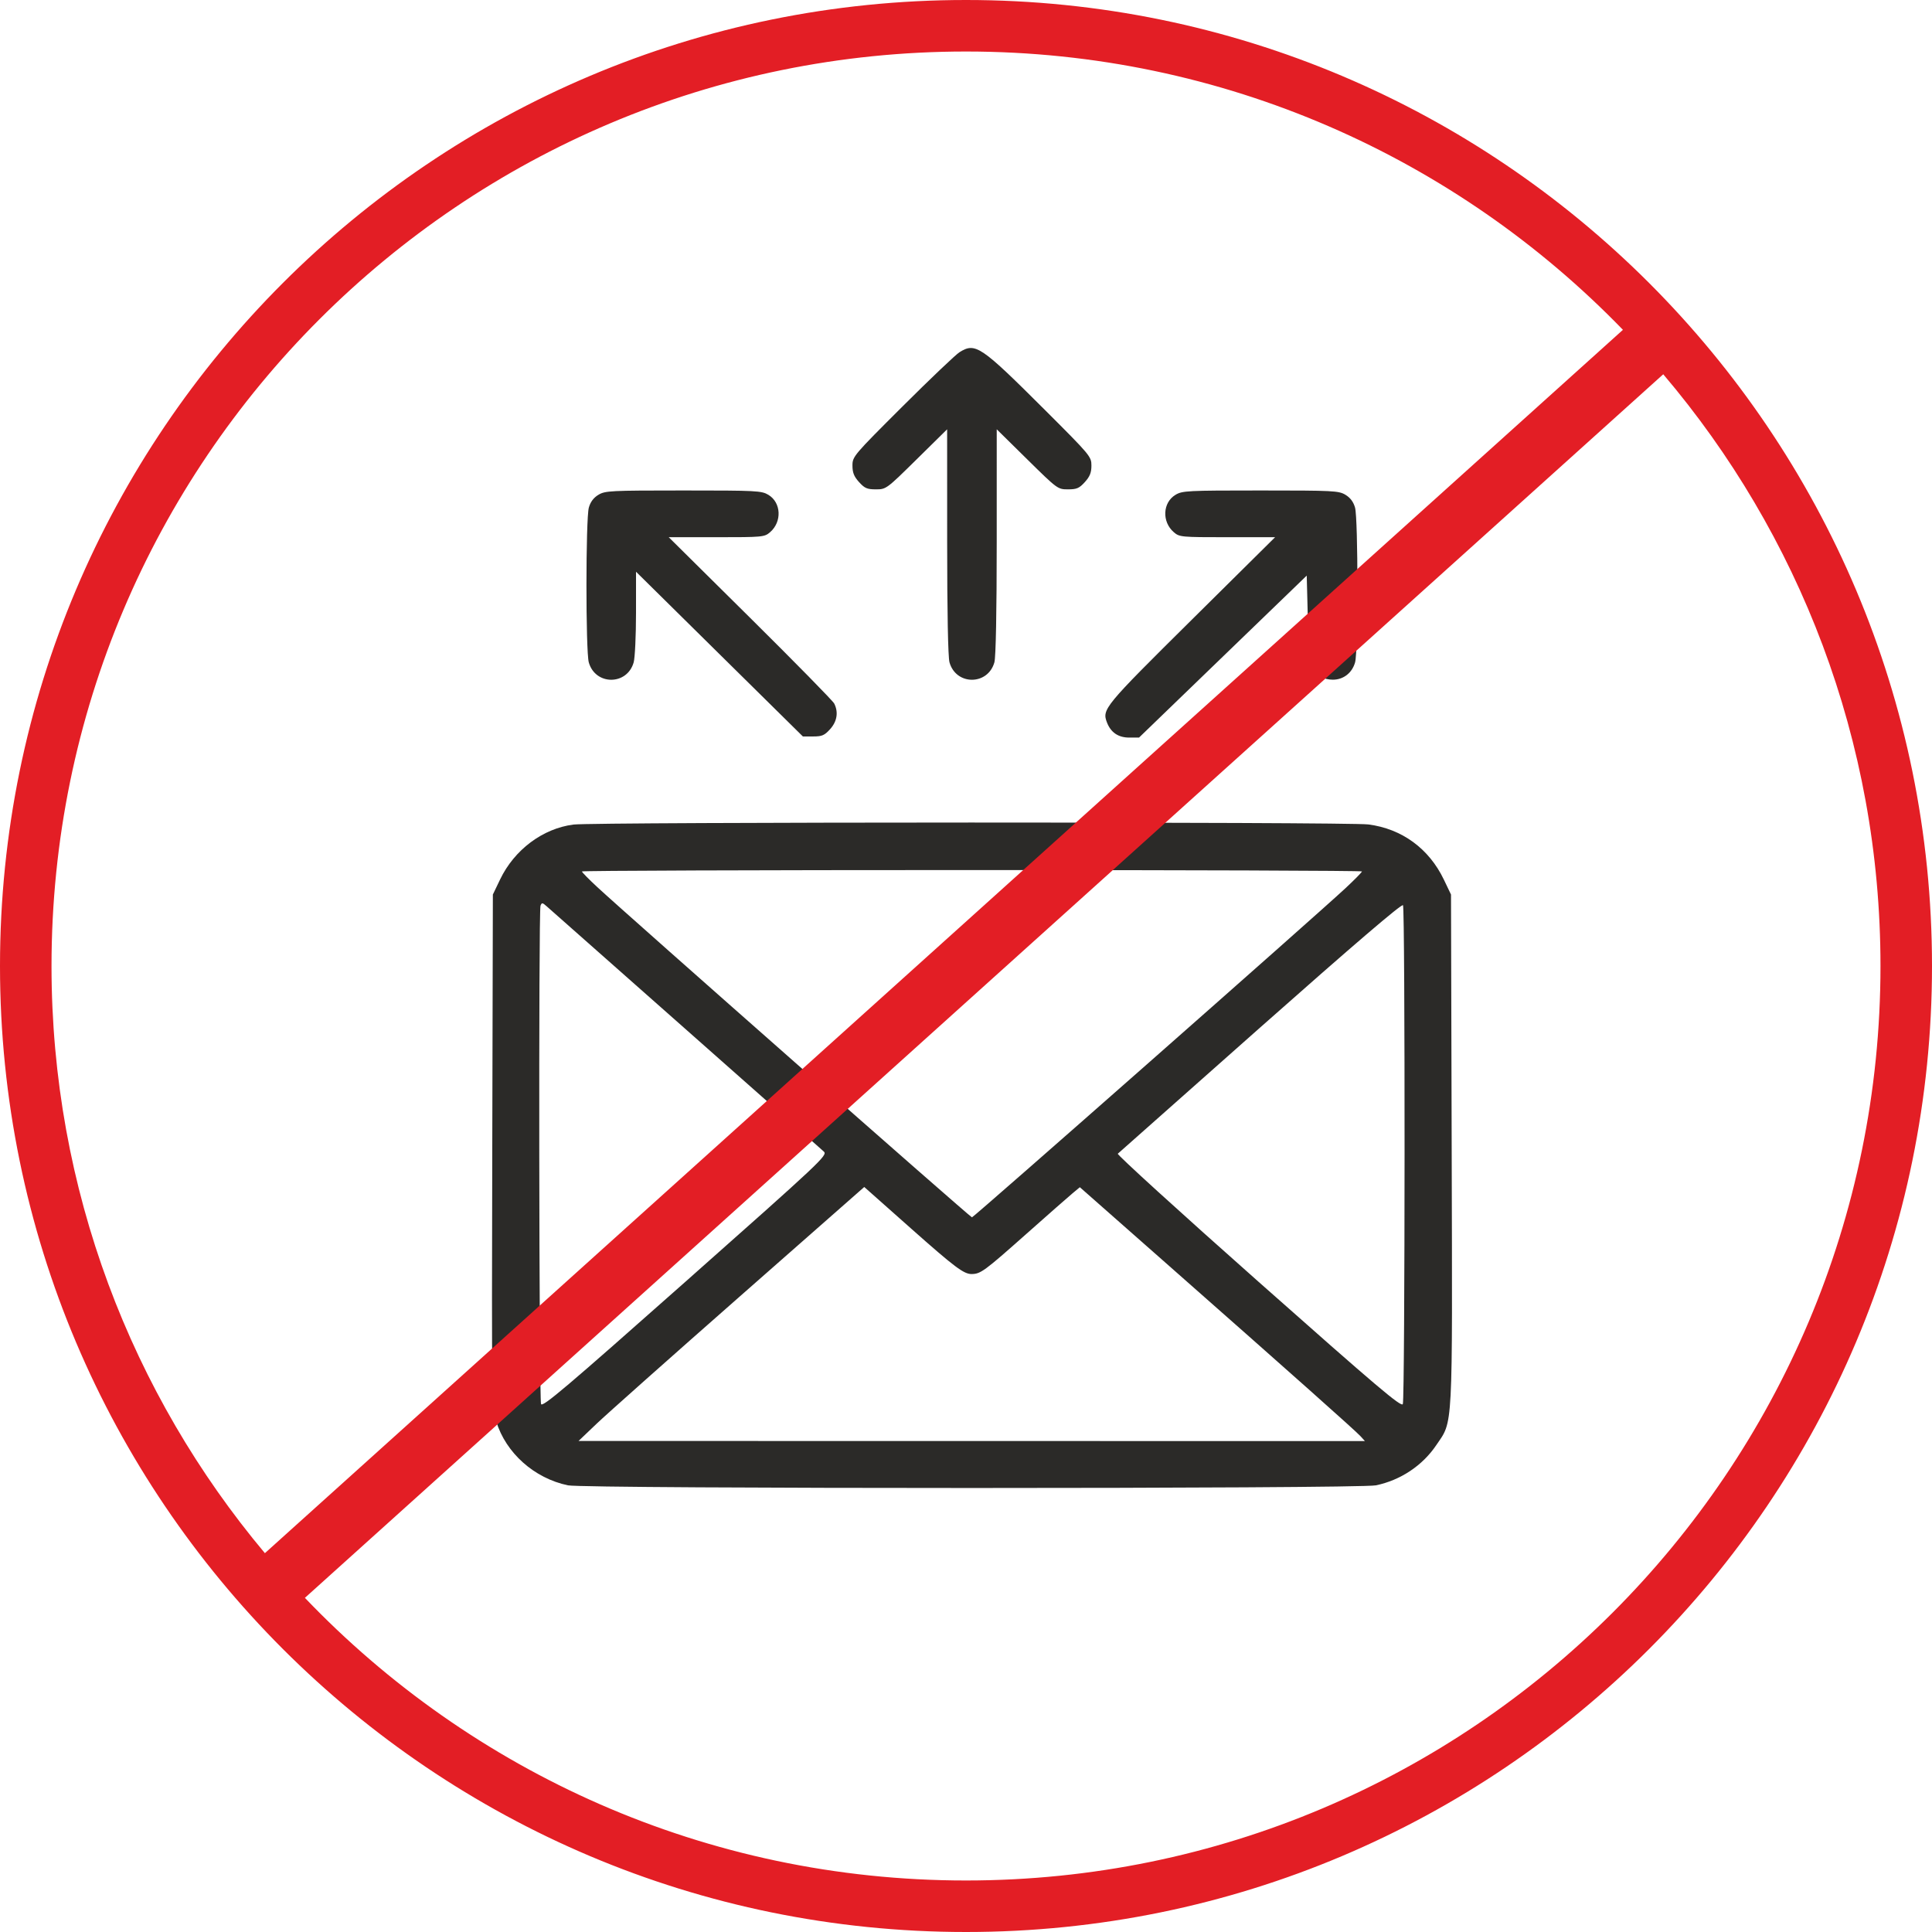
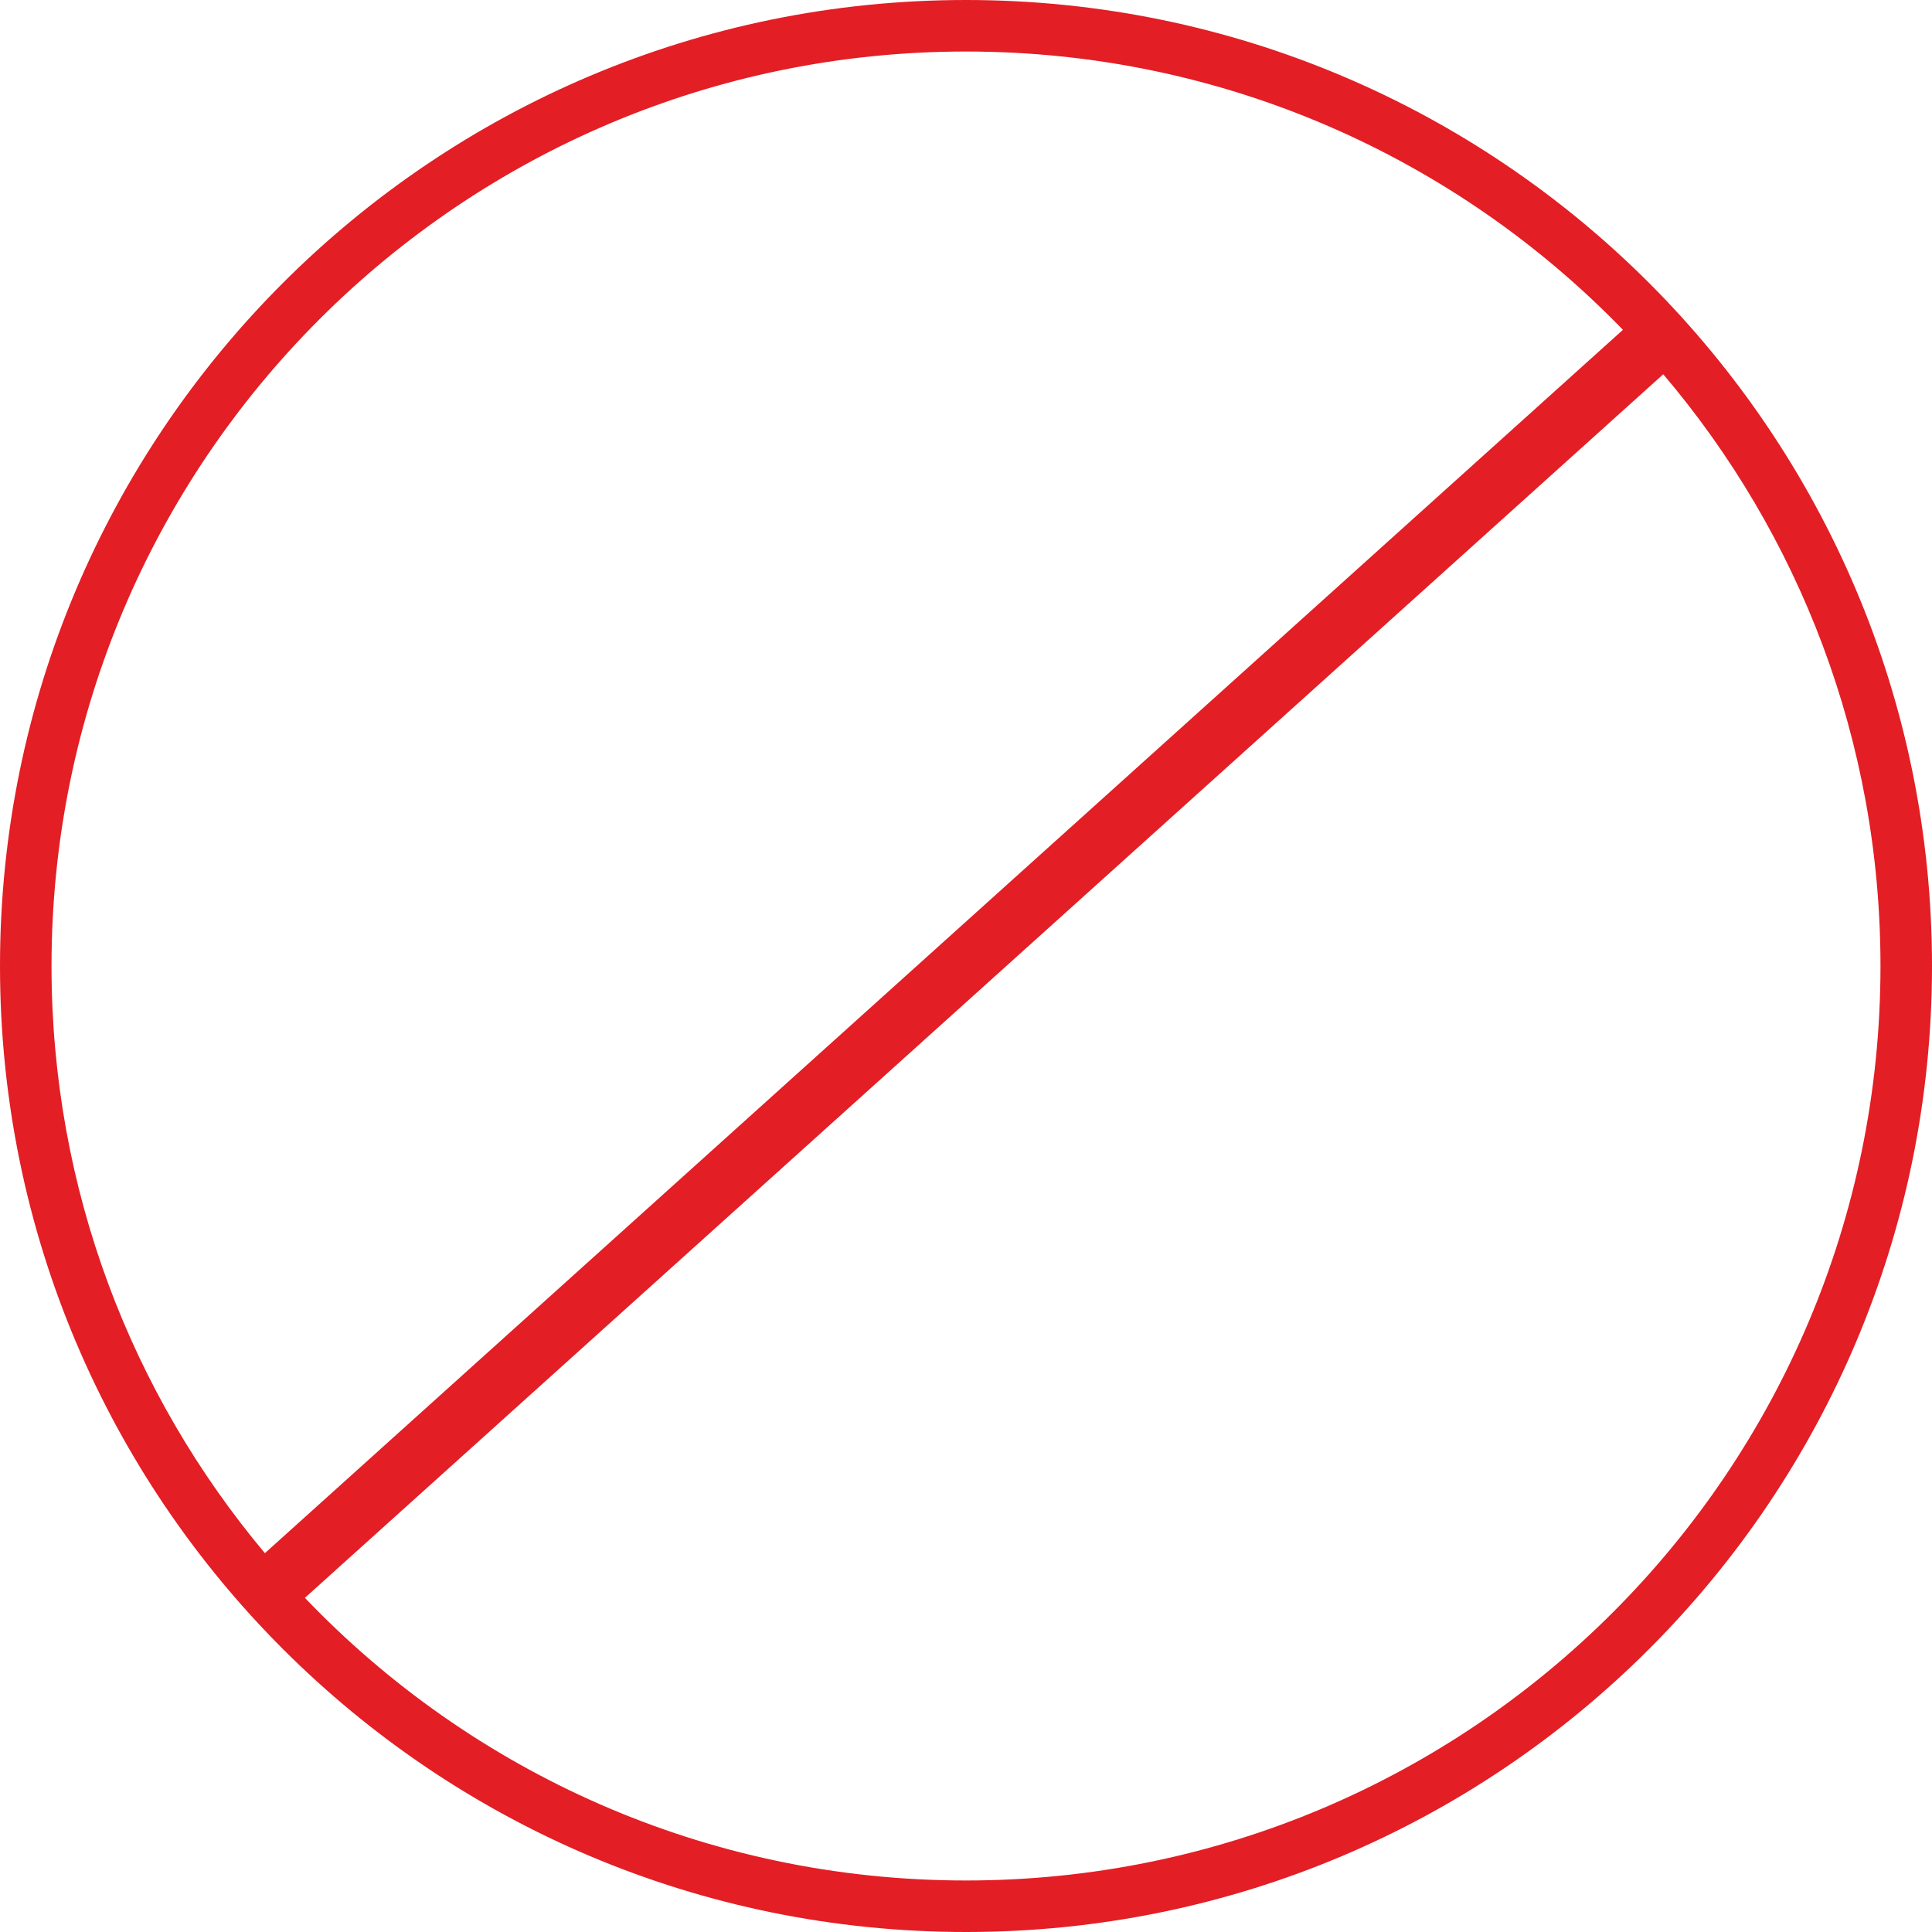
<svg xmlns="http://www.w3.org/2000/svg" width="161" height="161" viewBox="0 0 161 161" fill="none">
-   <path fill-rule="evenodd" clip-rule="evenodd" d="M79.962 29.348C79.652 29.539 77.517 31.571 75.218 33.863C71.122 37.947 71.038 38.046 71.038 38.799C71.038 39.386 71.167 39.71 71.586 40.173C72.054 40.69 72.26 40.779 72.992 40.779C73.844 40.779 73.872 40.758 76.389 38.277L78.928 35.775L78.93 45.141C78.93 50.988 79.003 54.766 79.124 55.195C79.668 57.13 82.322 57.13 82.866 55.195C82.987 54.766 83.06 50.988 83.06 45.141L83.061 35.775L85.6 38.277C88.118 40.758 88.146 40.779 88.998 40.779C89.729 40.779 89.936 40.69 90.404 40.173C90.822 39.711 90.952 39.385 90.952 38.8C90.952 38.052 90.861 37.943 87.148 34.235C81.707 28.804 81.295 28.524 79.962 29.348ZM49.867 41.234C49.465 41.476 49.203 41.826 49.07 42.3C48.808 43.229 48.804 54.268 49.065 55.195C49.609 57.13 52.263 57.13 52.807 55.195C52.913 54.817 53.001 52.964 53.001 51.076L53.002 47.645L59.954 54.509L66.907 61.372H67.766C68.5 61.372 68.707 61.283 69.174 60.766C69.76 60.119 69.883 59.342 69.515 58.623C69.401 58.401 66.252 55.192 62.518 51.493L55.728 44.768H59.709C63.569 44.768 63.705 44.755 64.173 44.35C65.178 43.483 65.105 41.882 64.032 41.236C63.464 40.894 63.052 40.873 56.948 40.873C50.859 40.873 50.43 40.895 49.867 41.234ZM97.957 41.236C96.885 41.882 96.812 43.483 97.817 44.35C98.285 44.755 98.421 44.768 102.278 44.768H106.257L99.281 51.678C91.997 58.893 91.823 59.105 92.248 60.209C92.568 61.04 93.194 61.465 94.098 61.465H94.919L101.906 54.716L108.894 47.967L108.988 51.608C109.05 54.036 109.16 55.386 109.318 55.658C109.681 56.284 110.317 56.641 111.071 56.641C111.954 56.641 112.677 56.077 112.925 55.195C113.186 54.268 113.182 43.229 112.92 42.3C112.787 41.826 112.525 41.476 112.123 41.234C111.56 40.895 111.131 40.873 105.042 40.873C98.938 40.873 98.526 40.894 97.957 41.236ZM47.788 68.713C45.229 69.041 42.862 70.813 41.674 73.29L41.072 74.544L41.022 95.879C40.972 116.856 40.978 117.236 41.352 118.455C42.161 121.087 44.521 123.189 47.328 123.778C48.742 124.074 113.247 124.074 114.662 123.778C116.715 123.348 118.533 122.138 119.683 120.437C121.102 118.338 121.037 119.591 120.974 95.787L120.917 74.544L120.316 73.29C119.079 70.711 116.815 69.06 114.026 68.703C112.337 68.486 49.479 68.496 47.788 68.713ZM48.493 72.62C48.493 72.684 49.067 73.269 49.768 73.919C52.361 76.324 80.861 101.445 80.996 101.445C81.141 101.445 109.692 76.286 112.13 74.01C112.881 73.309 113.497 72.683 113.497 72.619C113.497 72.555 98.871 72.504 80.995 72.504C63.119 72.504 48.493 72.556 48.493 72.62ZM45.042 75.477C44.875 75.906 44.921 116.584 45.088 117.005C45.204 117.296 47.153 115.644 57.111 106.819C68.479 96.744 68.982 96.272 68.655 95.966C68.467 95.79 63.283 91.2 57.135 85.764C50.987 80.329 45.778 75.723 45.559 75.528C45.199 75.208 45.148 75.203 45.042 75.477ZM105.037 85.605C98.582 91.321 93.233 96.063 93.15 96.143C93.067 96.222 98.347 101.027 104.882 106.819C114.825 115.632 116.787 117.294 116.902 117.004C117.086 116.542 117.1 75.72 116.917 75.435C116.822 75.287 112.842 78.693 105.037 85.605ZM61.619 108.065C55.898 113.097 50.541 117.859 49.715 118.647L48.212 120.08L80.977 120.085L113.743 120.09L113.385 119.694C112.98 119.245 107.723 114.568 97.186 105.28L89.987 98.935L89.371 99.448C89.032 99.73 87.298 101.255 85.517 102.837C82.032 105.931 81.721 106.16 80.976 106.17C80.322 106.178 79.569 105.613 75.92 102.376C74.217 100.864 72.642 99.467 72.421 99.271L72.021 98.916L61.619 108.065Z" fill="#2B2A28" />
  <path fill-rule="evenodd" clip-rule="evenodd" d="M156.707 80.5C156.707 122.588 122.588 156.707 80.5 156.707C58.836 156.707 39.283 147.667 25.408 133.154L138.604 31.189C149.895 44.48 156.707 61.694 156.707 80.5ZM135.244 27.485L22.074 129.431C10.977 116.192 4.293 99.127 4.293 80.5C4.293 38.412 38.412 4.293 80.5 4.293C101.984 4.293 121.391 13.184 135.244 27.485ZM161 80.5C161 124.959 124.959 161 80.5 161C36.041 161 0 124.959 0 80.5C0 36.041 36.041 0 80.5 0C124.959 0 161 36.041 161 80.5Z" fill="#E31E25" />
</svg>